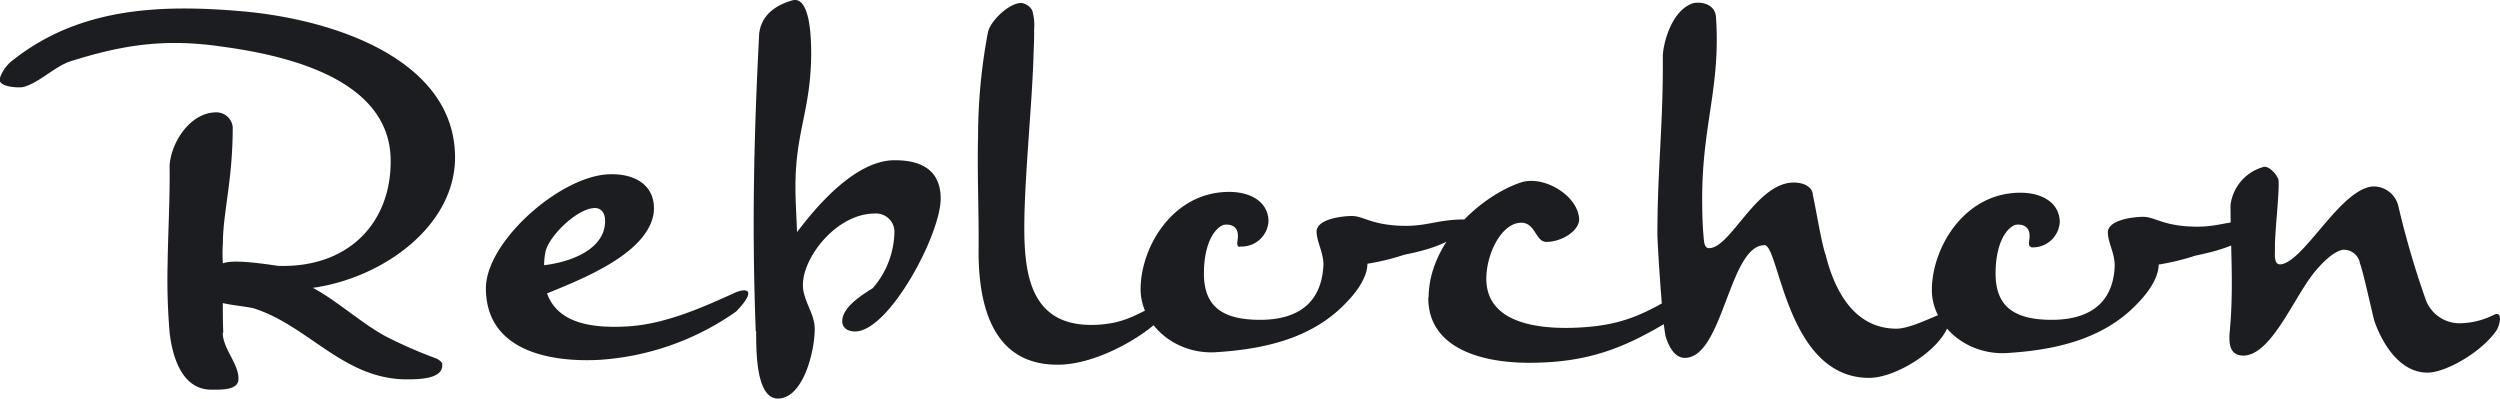
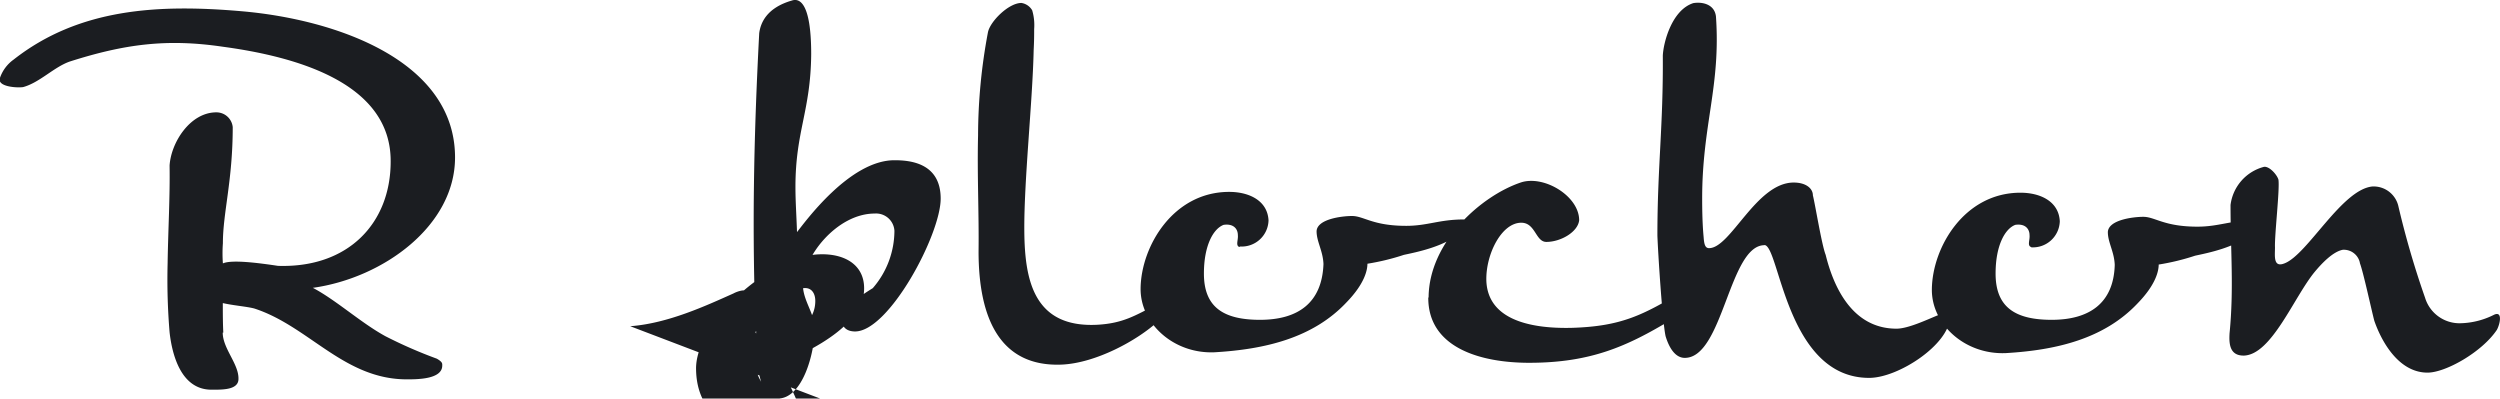
<svg xmlns="http://www.w3.org/2000/svg" viewBox="0 0 304.86 48.6">
  <defs>
    <style>.a{fill:#1b1d21;}</style>
  </defs>
  <title>logo-tekst</title>
-   <path class="a" d="M287.74,32c.42,1,1.5,6.06,1.8,7.14.9,2.58,3,6.3,6.48,6.3,2.22,0,6.66-2.52,8.46-5.22.42-.78.72-2.4-.42-1.8a9.52,9.52,0,0,1-4.14,1,4.39,4.39,0,0,1-4.2-3.12,108,108,0,0,1-3.24-11.1,3.1,3.1,0,0,0-3.18-2.46c-3.72.36-7.86,8.22-10.68,9.36-1.44.6-1.2-.9-1.2-1.92-.06-1.56.6-7.14.42-8.28-.18-.6-1.08-1.62-1.74-1.56A5.51,5.51,0,0,0,272,25c0,5.64.42,10.2-.12,15.66-.06,1.14-.06,2.76,1.8,2.7,3.36-.18,6.06-7.14,8.58-10.2.9-1.08,2.22-2.46,3.42-2.7a2,2,0,0,1,2.1,1.62m-40.08-1.92a3.28,3.28,0,0,0,3.48-3.18c-.12-2.4-2.34-3.48-4.8-3.48-6.84,0-10.74,6.66-10.8,11.76-.06,4.26,4,8,9,7.8,6.18-.36,12-1.74,16.08-6.06,2.28-2.34,2.58-4,2.58-4.74a28.25,28.25,0,0,0,4.44-1.08c1.38-.3,5.1-1,7-2.82.72-.48,1-1.5.36-1.5-3.06,0-4.44.78-7.08.78-4.08,0-5.16-1.2-6.6-1.2-1.2,0-4.26.36-4.32,1.86,0,1.26.78,2.4.84,4C257.75,37,254.75,39,250.19,39s-6.84-1.62-6.84-5.64c0-3.42,1.14-5.46,2.4-5.94,1.2-.18,1.74.48,1.74,1.26.06.6-.3,1.26.18,1.44m-32.52-.24c1.86,0,2.64,16.2,12.78,16.2,3.6,0,9.72-4.08,9.84-7.32-.12-.48-.66-.6-1.5-.3-1.32.54-3.6,1.62-5,1.62-5.4,0-7.68-5.1-8.64-9-.48-1.2-1.26-6.06-1.56-7.26,0-.84-.84-1.56-2.34-1.56-4.56,0-7.68,8-10.32,8-.48,0-.6-.48-.66-1.32-.06-.66-.18-2-.18-4.74,0-9,2.28-13.68,1.68-22.2-.18-1.5-1.68-1.8-2.76-1.62-2.64.84-3.66,4.86-3.72,6.42.06,8.58-.66,13.56-.66,21.9.06,1.86.6,10.5,1,12.3.36,1.2,1.08,2.64,2.34,2.64,4.68,0,5.4-13.74,9.72-13.74m-41,6.42c0,6.12,6.42,7.92,12.3,7.92,7.5,0,11.94-2,17.28-5.22,1-.6,2.46-1.86,2.4-3.12a.48.48,0,0,0-.78-.48c-5,3-7.62,4.38-13.74,4.56-5.46.12-10.26-1.2-10.38-5.82-.06-3.18,1.86-7,4.26-7,1.74,0,1.74,2.34,3.06,2.34,1.74,0,3.84-1.2,4-2.64,0-2.94-4.26-5.52-7.08-4.62-4.86,1.62-11.22,7.26-11.28,14m-23-6.18a3.28,3.28,0,0,0,3.48-3.18c-.12-2.4-2.34-3.48-4.8-3.48-6.84,0-10.74,6.66-10.8,11.76-.06,4.26,4,8,9,7.8,6.18-.36,12-1.74,16.08-6.06,2.28-2.34,2.58-4,2.58-4.74a28.25,28.25,0,0,0,4.44-1.08c1.38-.3,5.1-1,7-2.82.72-.48,1-1.5.36-1.5-3.06,0-4.44.78-7.08.78-4.08,0-5.16-1.2-6.6-1.2-1.2,0-4.26.36-4.32,1.86,0,1.26.78,2.4.84,4C161.21,37,158.21,39,153.65,39s-6.84-1.62-6.84-5.64c0-3.42,1.14-5.46,2.4-5.94,1.2-.18,1.74.48,1.74,1.26.06.6-.3,1.26.18,1.44m-31.8.54c0,8.28,2.7,14.1,10.14,13.8,4.14-.18,9.24-2.94,11.82-5.34.78-.66.84-2.7-.06-2.1-2.82,1.5-4.32,2.4-7.38,2.58-7.8.42-8.88-5.46-8.94-11.34-.06-6.06,1-15.78,1.14-22.14.06-1.14.06-1.92.06-2.58a6.36,6.36,0,0,0-.24-2.28,1.84,1.84,0,0,0-1.32-.9c-1.56,0-3.84,2.28-4.08,3.6a68.27,68.27,0,0,0-1.2,12.54c-.12,4.8.12,9.54.06,14.16M92.21,40.38c0,2.22-.06,8.22,2.64,8.22,3.06,0,4.5-5.64,4.5-8.52,0-1.86-1.44-3.42-1.44-5.34,0-3.42,4.14-8.7,8.76-8.7a2.24,2.24,0,0,1,2.4,2.1,10.72,10.72,0,0,1-2.64,7c-1.62,1-3.78,2.46-3.72,4.08,0,.6.48,1.2,1.56,1.2,4.14,0,10.44-11.82,10.44-16.2s-3.78-4.68-5.64-4.68c-5.52,0-11,7.68-11.88,8.76C97.13,26.4,97,24.6,97,22.8c0-6.84,1.86-9.24,1.92-16.2,0-6.3-1.44-6.84-2.34-6.54-3.12.9-3.84,2.76-4,4-.66,12.66-.9,23.82-.42,36.36M66.53,30.66c.42-1.86,3.72-5.1,5.82-5.28,1-.12,1.44.66,1.44,1.56,0,3.42-4.08,5-7.44,5.4a8.51,8.51,0,0,1,.18-1.68m10.32,9.12c-5.94.42-9.06-1-10.14-4,4.38-1.8,12.24-4.86,13-9.78.36-3.24-2.1-4.92-5.58-4.74-5.88.3-14.82,8.16-14.88,13.86,0,7.92,8.28,9.06,13.86,8.76A32.57,32.57,0,0,0,89.75,38c.36-.36,1.5-1.56,1.5-2.22s-1.26-.3-1.8,0c-3.36,1.5-8,3.66-12.6,4m-49.62.78c-.06-1.2-.06-2.4-.06-3.6,1.32.3,2.94.42,3.84.66,6.66,2.16,10.92,8.64,18.6,8.64,1.26,0,4.32,0,4.32-1.68,0-.24.06-.42-.66-.84A56,56,0,0,1,47,41C44,39.36,41,36.6,38.15,35.1c8.58-1.2,17.34-7.56,17.34-15.9,0-11.76-14.4-16.8-25.92-17.82C19.31.48,9.65,1,1.67,7.26A4.6,4.6,0,0,0,0,9.48c-.42,1.08,2,1.26,2.82,1.14,2-.54,3.78-2.46,5.7-3.12,6.6-2.1,11.76-2.82,18.66-1.8,8.88,1.2,20.52,4.38,20.46,14,0,7.5-5.16,13-13.74,12.72-2.4-.36-5.64-.78-6.72-.3a16.82,16.82,0,0,1,0-2.46c0-3.72,1.2-7.62,1.2-14.16a2,2,0,0,0-2-1.8c-3.18,0-5.52,3.66-5.7,6.48.06,3.84-.18,7.92-.24,11.94a77.21,77.21,0,0,0,.24,8.4c.3,2.7,1.38,7,5.1,7,1.32,0,3.36.06,3.3-1.38,0-1.8-1.92-3.66-1.92-5.58" />
+   <path class="a" d="M287.74,32c.42,1,1.5,6.06,1.8,7.14.9,2.58,3,6.3,6.48,6.3,2.22,0,6.66-2.52,8.46-5.22.42-.78.72-2.4-.42-1.8a9.52,9.52,0,0,1-4.14,1,4.39,4.39,0,0,1-4.2-3.12,108,108,0,0,1-3.24-11.1,3.1,3.1,0,0,0-3.18-2.46c-3.72.36-7.86,8.22-10.68,9.36-1.44.6-1.2-.9-1.2-1.92-.06-1.56.6-7.14.42-8.28-.18-.6-1.08-1.62-1.74-1.56A5.51,5.51,0,0,0,272,25c0,5.64.42,10.2-.12,15.66-.06,1.14-.06,2.76,1.8,2.7,3.36-.18,6.06-7.14,8.58-10.2.9-1.08,2.22-2.46,3.42-2.7a2,2,0,0,1,2.1,1.62m-40.08-1.92a3.28,3.28,0,0,0,3.48-3.18c-.12-2.4-2.34-3.48-4.8-3.48-6.84,0-10.74,6.66-10.8,11.76-.06,4.26,4,8,9,7.8,6.18-.36,12-1.74,16.08-6.06,2.28-2.34,2.58-4,2.58-4.74a28.25,28.25,0,0,0,4.44-1.08c1.38-.3,5.1-1,7-2.82.72-.48,1-1.5.36-1.5-3.06,0-4.44.78-7.08.78-4.08,0-5.16-1.2-6.6-1.2-1.2,0-4.26.36-4.32,1.86,0,1.26.78,2.4.84,4C257.75,37,254.75,39,250.19,39s-6.84-1.62-6.84-5.64c0-3.42,1.14-5.46,2.4-5.94,1.2-.18,1.74.48,1.74,1.26.06.6-.3,1.26.18,1.44m-32.52-.24c1.86,0,2.64,16.2,12.78,16.2,3.6,0,9.72-4.08,9.84-7.32-.12-.48-.66-.6-1.5-.3-1.32.54-3.6,1.62-5,1.62-5.4,0-7.68-5.1-8.64-9-.48-1.2-1.26-6.06-1.56-7.26,0-.84-.84-1.56-2.34-1.56-4.56,0-7.68,8-10.32,8-.48,0-.6-.48-.66-1.32-.06-.66-.18-2-.18-4.74,0-9,2.28-13.68,1.68-22.2-.18-1.5-1.68-1.8-2.76-1.62-2.64.84-3.66,4.86-3.72,6.42.06,8.58-.66,13.56-.66,21.9.06,1.86.6,10.5,1,12.3.36,1.2,1.08,2.64,2.34,2.64,4.68,0,5.4-13.74,9.72-13.74m-41,6.42c0,6.12,6.42,7.92,12.3,7.92,7.5,0,11.94-2,17.28-5.22,1-.6,2.46-1.86,2.4-3.12a.48.48,0,0,0-.78-.48c-5,3-7.62,4.38-13.74,4.56-5.46.12-10.26-1.2-10.38-5.82-.06-3.18,1.86-7,4.26-7,1.74,0,1.74,2.34,3.06,2.34,1.74,0,3.84-1.2,4-2.64,0-2.94-4.26-5.52-7.08-4.62-4.86,1.62-11.22,7.26-11.28,14m-23-6.18a3.28,3.28,0,0,0,3.48-3.18c-.12-2.4-2.34-3.48-4.8-3.48-6.84,0-10.74,6.66-10.8,11.76-.06,4.26,4,8,9,7.8,6.18-.36,12-1.74,16.08-6.06,2.28-2.34,2.58-4,2.58-4.74a28.25,28.25,0,0,0,4.44-1.08c1.38-.3,5.1-1,7-2.82.72-.48,1-1.5.36-1.5-3.06,0-4.44.78-7.08.78-4.08,0-5.16-1.2-6.6-1.2-1.2,0-4.26.36-4.32,1.86,0,1.26.78,2.4.84,4C161.21,37,158.21,39,153.65,39s-6.84-1.62-6.84-5.64c0-3.42,1.14-5.46,2.4-5.94,1.2-.18,1.74.48,1.74,1.26.06.6-.3,1.26.18,1.44m-31.8.54c0,8.28,2.7,14.1,10.14,13.8,4.14-.18,9.24-2.94,11.82-5.34.78-.66.84-2.7-.06-2.1-2.82,1.5-4.32,2.4-7.38,2.58-7.8.42-8.88-5.46-8.94-11.34-.06-6.06,1-15.78,1.14-22.14.06-1.14.06-1.92.06-2.58a6.36,6.36,0,0,0-.24-2.28,1.84,1.84,0,0,0-1.32-.9c-1.56,0-3.84,2.28-4.08,3.6a68.27,68.27,0,0,0-1.2,12.54c-.12,4.8.12,9.54.06,14.16M92.21,40.38c0,2.22-.06,8.22,2.64,8.22,3.06,0,4.5-5.64,4.5-8.52,0-1.86-1.44-3.42-1.44-5.34,0-3.42,4.14-8.7,8.76-8.7a2.24,2.24,0,0,1,2.4,2.1,10.72,10.72,0,0,1-2.64,7c-1.62,1-3.78,2.46-3.72,4.08,0,.6.48,1.2,1.56,1.2,4.14,0,10.44-11.82,10.44-16.2s-3.78-4.68-5.64-4.68c-5.52,0-11,7.68-11.88,8.76C97.13,26.4,97,24.6,97,22.8c0-6.84,1.86-9.24,1.92-16.2,0-6.3-1.44-6.84-2.34-6.54-3.12.9-3.84,2.76-4,4-.66,12.66-.9,23.82-.42,36.36c.42-1.86,3.72-5.1,5.82-5.28,1-.12,1.44.66,1.44,1.56,0,3.42-4.08,5-7.44,5.4a8.51,8.51,0,0,1,.18-1.68m10.32,9.12c-5.94.42-9.06-1-10.14-4,4.38-1.8,12.24-4.86,13-9.78.36-3.24-2.1-4.92-5.58-4.74-5.88.3-14.82,8.16-14.88,13.86,0,7.92,8.28,9.06,13.86,8.76A32.57,32.57,0,0,0,89.75,38c.36-.36,1.5-1.56,1.5-2.22s-1.26-.3-1.8,0c-3.36,1.5-8,3.66-12.6,4m-49.62.78c-.06-1.2-.06-2.4-.06-3.6,1.32.3,2.94.42,3.84.66,6.66,2.16,10.92,8.64,18.6,8.64,1.26,0,4.32,0,4.32-1.68,0-.24.06-.42-.66-.84A56,56,0,0,1,47,41C44,39.36,41,36.6,38.15,35.1c8.58-1.2,17.34-7.56,17.34-15.9,0-11.76-14.4-16.8-25.92-17.82C19.31.48,9.65,1,1.67,7.26A4.6,4.6,0,0,0,0,9.48c-.42,1.08,2,1.26,2.82,1.14,2-.54,3.78-2.46,5.7-3.12,6.6-2.1,11.76-2.82,18.66-1.8,8.88,1.2,20.52,4.38,20.46,14,0,7.5-5.16,13-13.74,12.72-2.4-.36-5.64-.78-6.72-.3a16.82,16.82,0,0,1,0-2.46c0-3.72,1.2-7.62,1.2-14.16a2,2,0,0,0-2-1.8c-3.18,0-5.52,3.66-5.7,6.48.06,3.84-.18,7.92-.24,11.94a77.21,77.21,0,0,0,.24,8.4c.3,2.7,1.38,7,5.1,7,1.32,0,3.36.06,3.3-1.38,0-1.8-1.92-3.66-1.92-5.58" />
</svg>